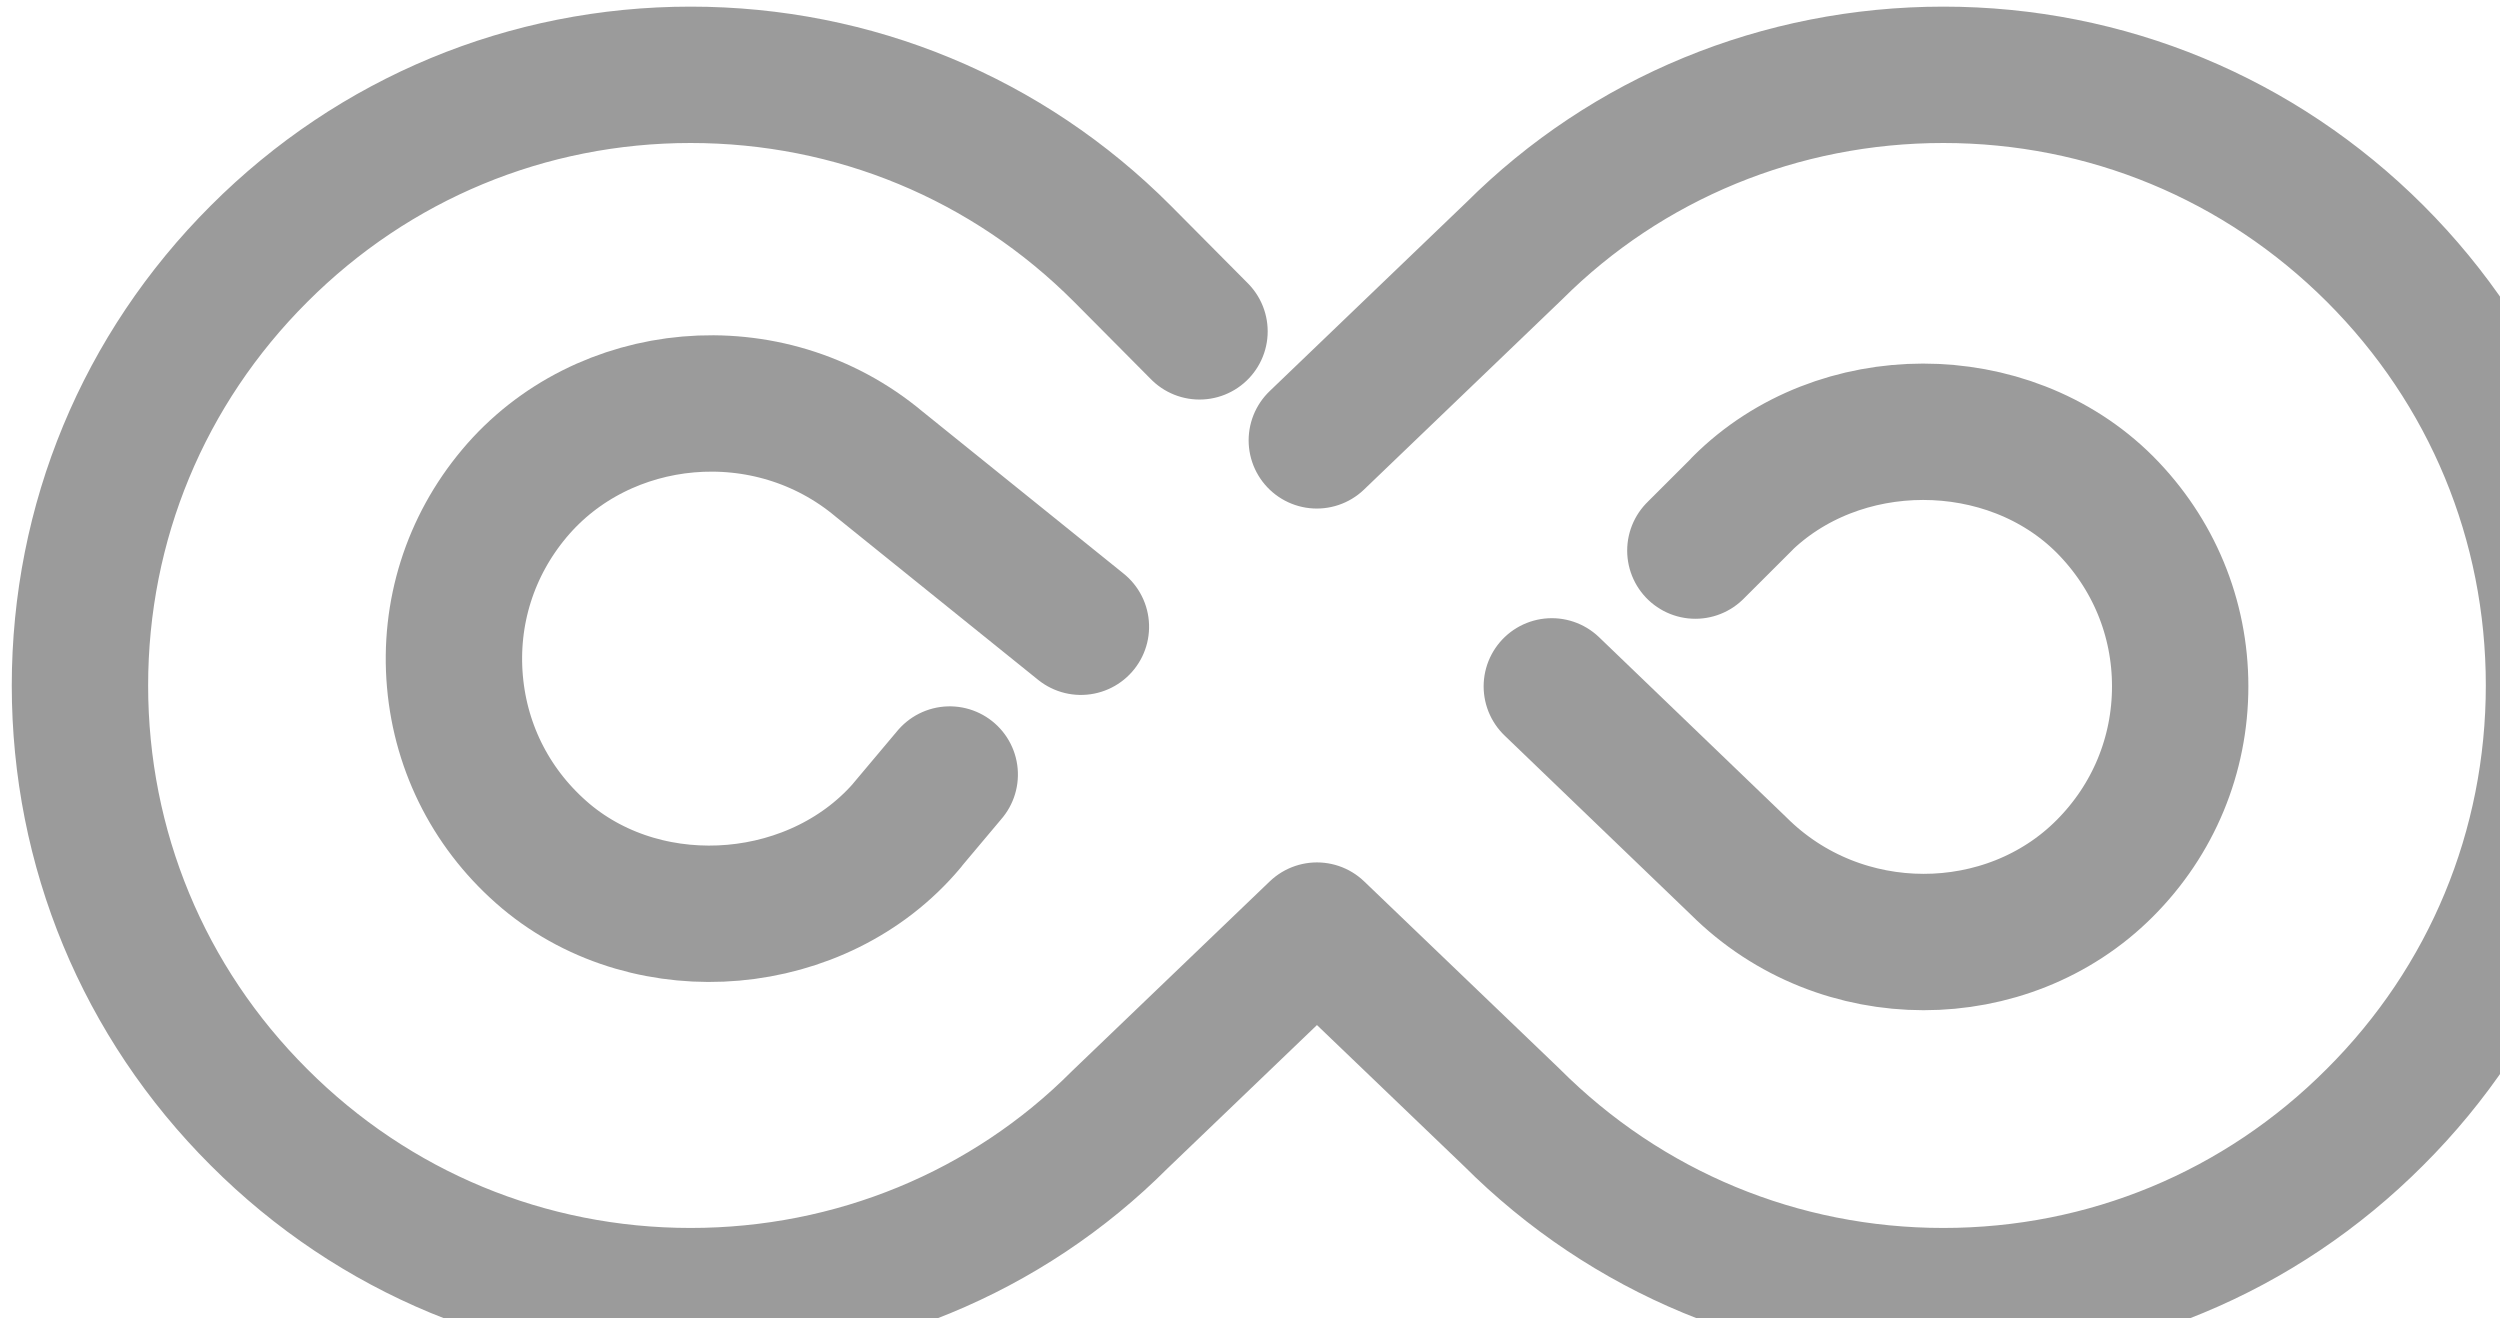
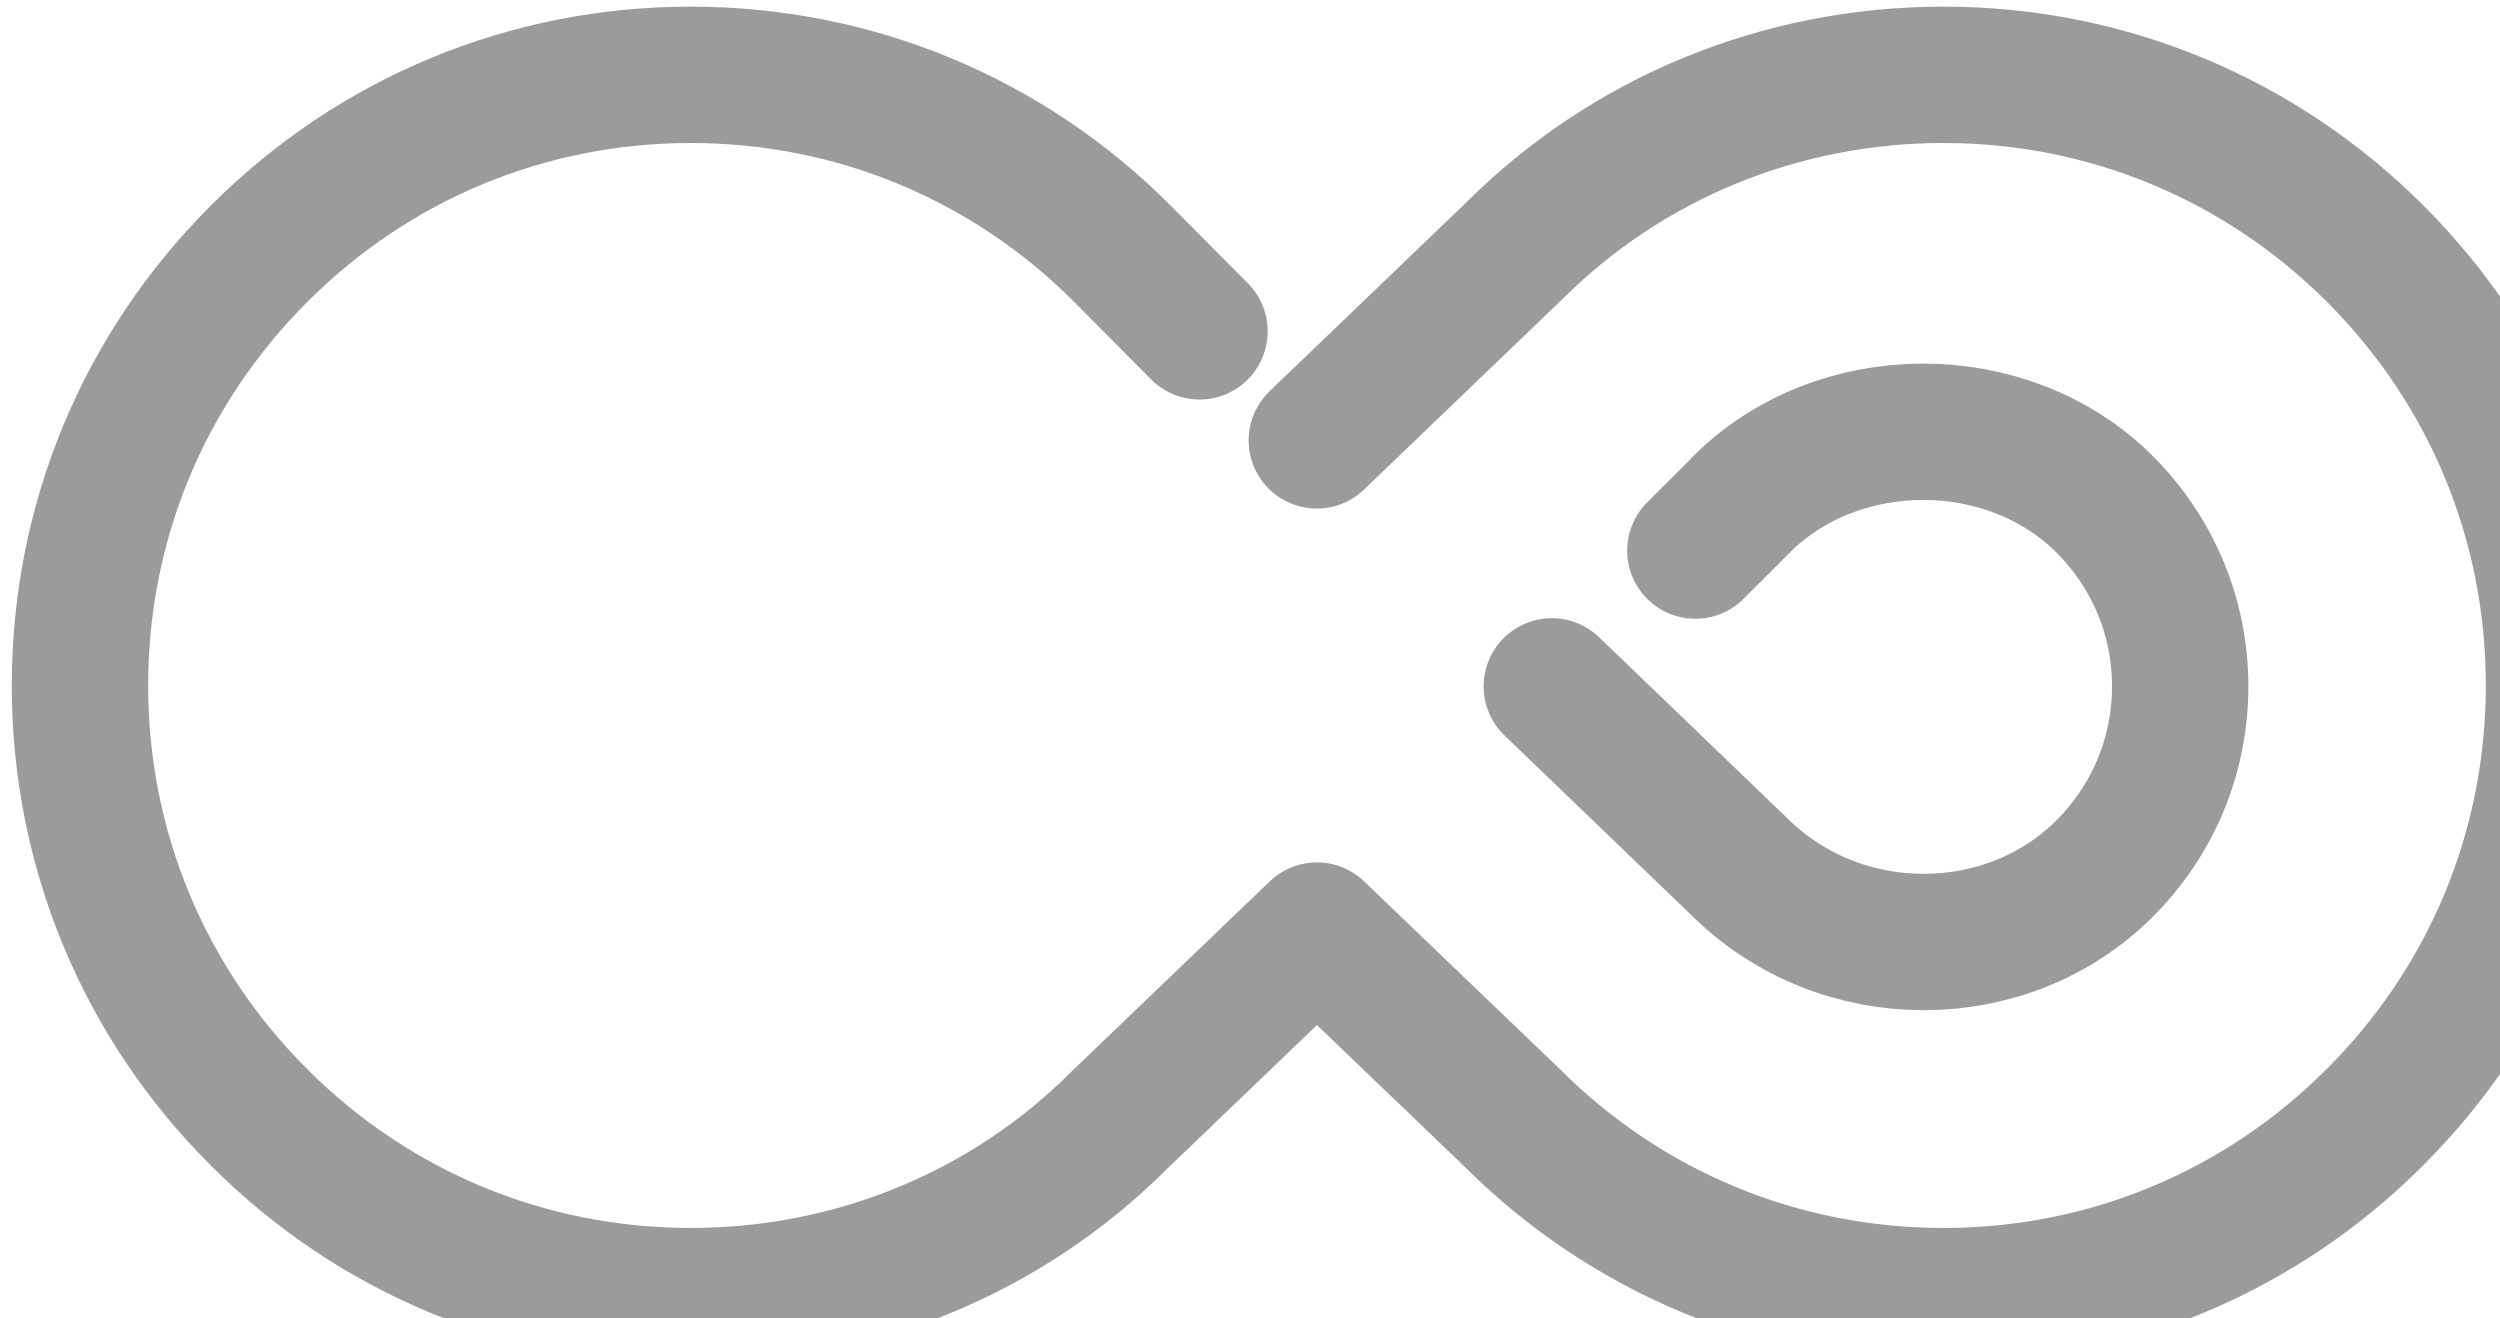
<svg xmlns="http://www.w3.org/2000/svg" width="55px" height="29px" viewBox="0 0 55 29" version="1.1">
  <title>Infinito</title>
  <desc>Created with Sketch.</desc>
  <defs />
  <g id="Page-1" stroke="none" stroke-width="1" fill="none" fill-rule="evenodd" stroke-linecap="round" stroke-linejoin="round">
    <g id="ICONS" transform="translate(-77, -329)" stroke="#9B9B9B">
      <g id="Infinito" transform="translate(76.512, 329.09)">
        <g id="Group-2" transform="translate(1.982, 1.008)">
          <path d="M31.818,4.423 L27.476,8.59 M24.895,6.192 L23.2,4.485 C20.666,1.944 17.289,0.548 13.7,0.548 C10.111,0.548 6.737,1.95 4.205,4.485 C1.665,7.022 0.265,10.393 0.265,13.985 C0.265,17.568 1.662,20.945 4.202,23.48 C6.734,26.017 10.108,27.417 13.7,27.417 C17.285,27.417 20.663,26.02 23.141,23.536 L27.479,19.375 L31.759,23.48 C34.293,26.017 37.67,27.417 41.259,27.417 C44.848,27.417 48.219,26.02 50.754,23.48 C53.294,20.948 54.694,17.571 54.694,13.979 C54.694,10.387 53.297,7.019 50.757,4.479 C48.216,1.944 44.845,0.548 41.259,0.548 C37.674,0.548 34.302,1.944 31.818,4.423 M44.809,18.008 C42.672,20.151 39.006,20.2 36.754,17.952 L32.646,14.002 M36.81,10.006 C38.95,7.867 42.676,7.867 44.812,10 C45.882,11.076 46.47,12.491 46.47,14.002 C46.47,15.514 45.879,16.938 44.809,18.008 L44.809,18.008 L44.809,18.008 L44.809,18.008 M35.804,11.015 L36.894,9.927" id="Shape" stroke-width="3" />
-           <path d="M20.65,17.275 C18.514,19.418 14.847,19.467 12.596,17.219 L8.487,13.269 M12.652,9.273 C14.791,7.134 18.517,7.134 20.653,9.267 C21.723,10.343 22.311,11.758 22.311,13.269 C22.311,14.781 21.72,16.205 20.65,17.275 L20.65,17.275 L20.65,17.275 L20.65,17.275 M11.645,10.282 L12.735,9.194" id="Shape" stroke-width="3" transform="translate(15.399, 13.281) rotate(-185) translate(-15.399, -13.281) " />
        </g>
      </g>
    </g>
  </g>
</svg>